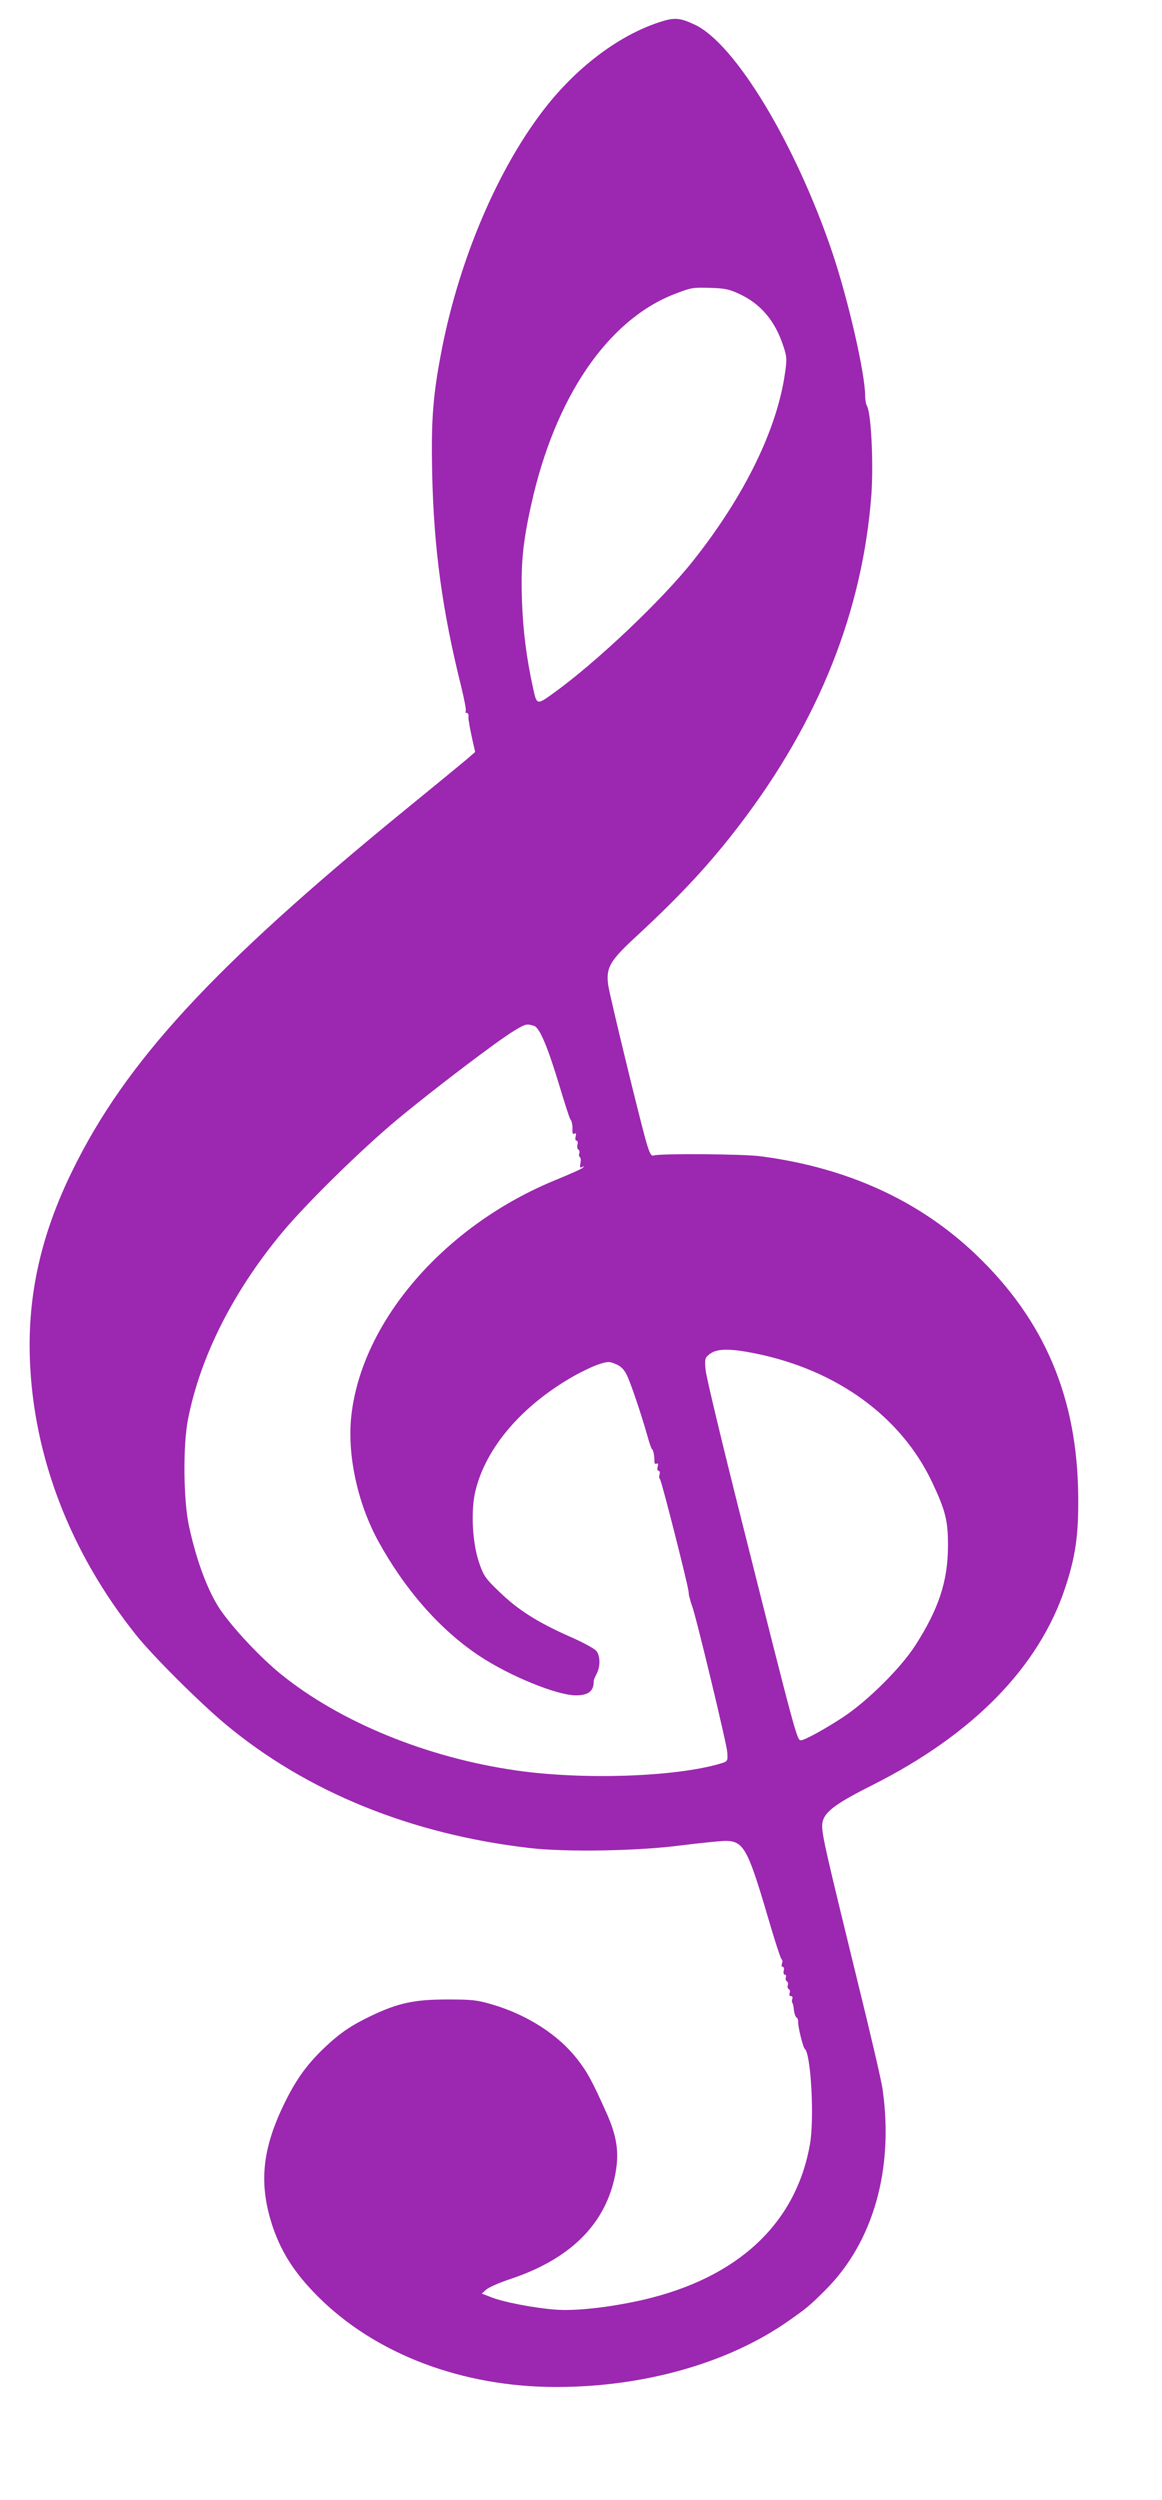
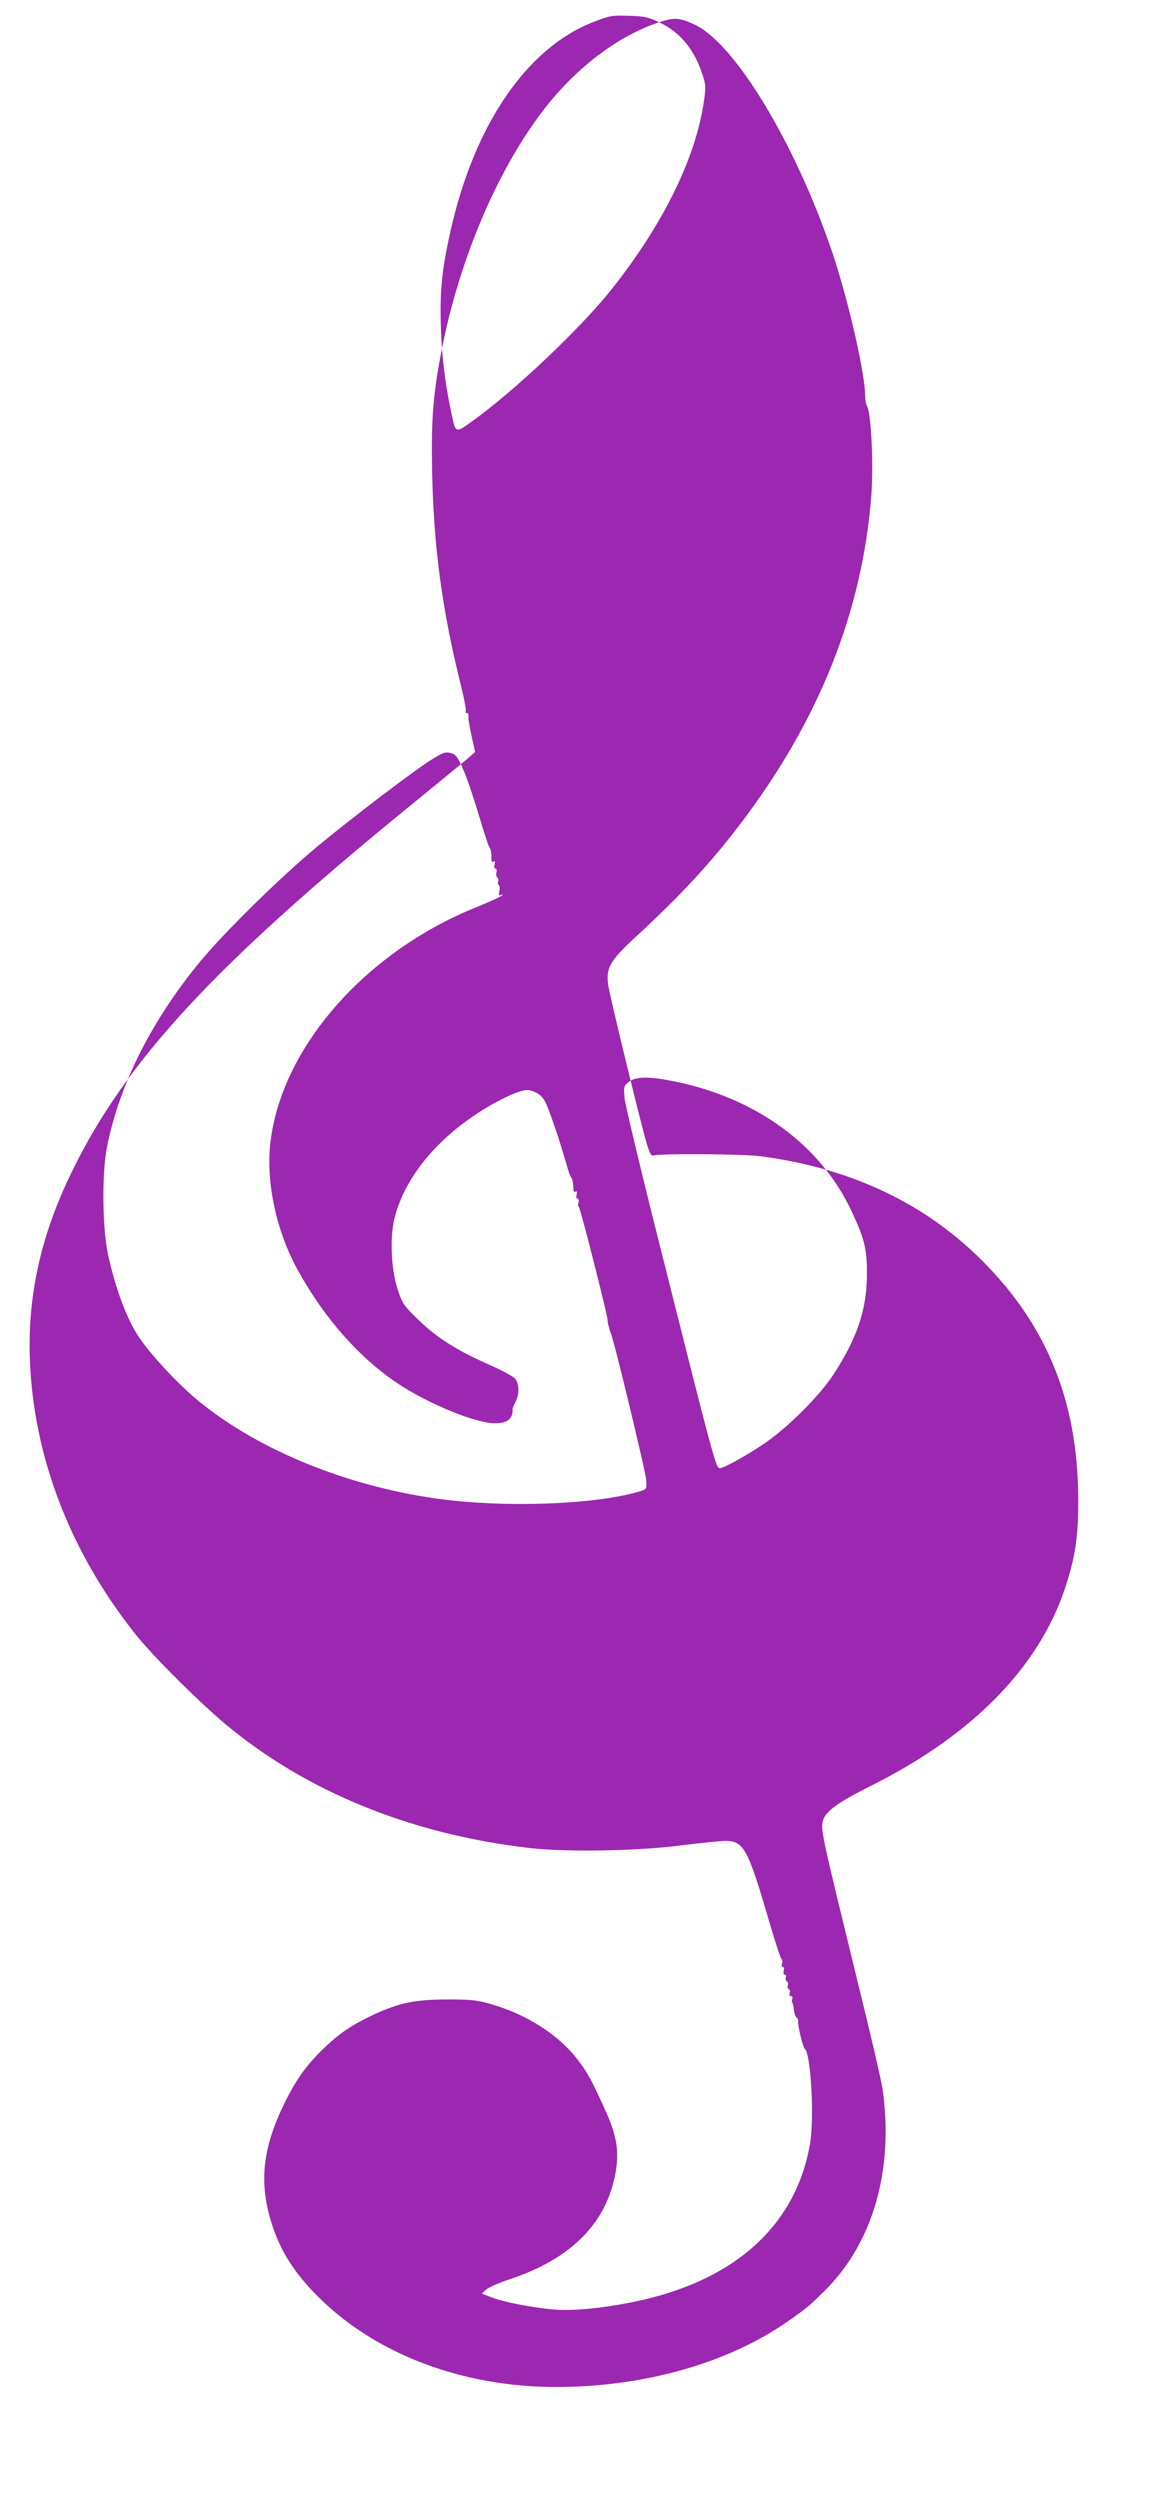
<svg xmlns="http://www.w3.org/2000/svg" version="1.0" width="595pt" height="1280pt" viewBox="0 0 595 1280" preserveAspectRatio="xMidYMid meet">
  <g transform="translate(0,1280) scale(0.1,-0.1)" fill="#9c27b0" stroke="none">
-     <path d="M3375 12686 c-213 -70 -434 -239 -601 -461 -230 -304 -419 -750 -509 -1200 -48 -244 -58 -368 -52 -650 8 -381 52 -703 148 -1088 16 -65 27 -122 24 -128 -4 -5 -1 -9 5 -9 6 0 10 -8 9 -17 -1 -10 0 -20 1 -23 1 -3 3 -14 4 -25 2 -11 9 -46 16 -78 l13 -57 -39 -34 c-21 -18 -167 -138 -324 -266 -979 -800 -1427 -1286 -1700 -1845 -160 -326 -229 -635 -217 -965 18 -498 207 -989 543 -1410 84 -106 327 -348 459 -458 415 -346 951 -564 1560 -634 184 -21 548 -15 765 13 102 13 206 23 232 24 95 0 116 -37 219 -387 34 -117 66 -216 71 -219 5 -3 6 -13 2 -22 -3 -9 -2 -17 4 -17 6 0 8 -9 5 -20 -3 -11 0 -20 6 -20 5 0 8 -6 5 -14 -3 -8 -1 -17 5 -20 6 -4 8 -13 5 -20 -3 -8 -1 -17 5 -20 6 -4 8 -13 4 -21 -3 -8 0 -15 7 -15 7 0 10 -6 7 -14 -3 -8 -3 -17 0 -20 3 -3 7 -20 8 -37 2 -17 8 -34 13 -38 6 -3 10 -13 9 -21 -3 -20 25 -134 34 -140 31 -23 50 -358 26 -490 -72 -406 -370 -683 -855 -795 -167 -38 -343 -58 -447 -50 -107 8 -267 38 -331 64 l-47 18 22 20 c13 12 66 35 119 53 304 100 483 273 538 516 27 122 17 207 -40 335 -75 167 -97 208 -152 279 -96 122 -252 223 -429 276 -80 24 -106 27 -235 27 -168 0 -251 -18 -388 -83 -106 -51 -161 -88 -246 -169 -89 -86 -145 -165 -206 -293 -111 -232 -125 -410 -51 -626 45 -129 112 -232 226 -347 295 -297 742 -467 1225 -466 451 0 884 124 1190 340 90 63 106 76 186 156 245 244 352 618 293 1030 -5 39 -63 288 -129 555 -160 654 -180 741 -180 791 0 64 51 106 256 209 517 260 853 604 988 1010 53 160 69 270 67 468 -4 506 -172 903 -525 1240 -290 276 -658 444 -1101 502 -85 12 -521 15 -548 4 -12 -4 -20 9 -36 63 -34 116 -189 755 -197 811 -11 90 8 123 154 257 222 206 371 367 521 564 405 531 628 1092 673 1689 11 159 -1 412 -22 452 -6 10 -10 34 -10 53 0 114 -87 494 -169 737 -188 554 -496 1065 -702 1163 -79 37 -105 39 -184 13z m415 -1393 c106 -50 179 -137 220 -262 19 -55 20 -71 10 -138 -40 -289 -207 -631 -470 -963 -163 -206 -503 -527 -723 -684 -77 -55 -79 -55 -97 29 -34 154 -52 297 -57 445 -7 191 4 304 48 500 121 545 389 939 729 1073 91 35 95 36 190 33 71 -2 96 -7 150 -33z m-1054 -3746 c28 -10 70 -111 131 -314 26 -87 50 -160 53 -163 8 -8 13 -33 11 -58 0 -15 3 -21 11 -16 7 5 9 0 6 -14 -4 -12 -2 -22 4 -22 6 0 8 -9 5 -20 -3 -11 -1 -23 5 -26 5 -3 7 -12 4 -20 -3 -7 -1 -16 3 -18 5 -3 6 -18 3 -32 -4 -21 -2 -25 9 -19 10 6 11 5 4 -3 -5 -6 -66 -33 -134 -61 -570 -231 -998 -722 -1052 -1209 -22 -199 31 -446 137 -641 137 -250 317 -455 517 -588 156 -104 399 -203 496 -203 65 0 93 23 91 75 0 3 6 18 15 35 20 39 19 93 -2 118 -10 12 -73 46 -140 75 -162 72 -261 135 -356 227 -71 68 -81 82 -104 150 -35 103 -43 269 -18 369 54 220 237 434 500 584 44 25 103 53 131 62 46 15 55 15 87 1 24 -9 42 -27 55 -53 20 -38 76 -205 108 -318 9 -33 19 -62 23 -65 7 -5 12 -35 12 -63 0 -10 5 -15 11 -11 7 5 9 0 6 -14 -4 -12 -2 -22 4 -22 6 0 8 -9 5 -20 -3 -10 -2 -20 2 -22 7 -3 143 -538 147 -578 1 -14 3 -27 5 -30 1 -3 3 -9 4 -15 1 -5 5 -17 8 -25 18 -42 179 -712 181 -751 3 -46 2 -47 -34 -58 -232 -69 -706 -85 -1050 -35 -456 66 -898 247 -1201 492 -106 86 -244 233 -312 332 -63 95 -120 246 -159 425 -29 134 -32 414 -5 550 63 320 231 653 482 955 125 150 403 423 590 579 183 152 513 403 598 454 58 35 64 37 103 24z m1134 -1677 c418 -85 746 -325 904 -661 68 -145 81 -196 80 -329 -1 -178 -49 -321 -169 -507 -74 -114 -240 -279 -364 -362 -92 -61 -201 -121 -220 -121 -20 0 -25 17 -306 1135 -97 385 -179 727 -182 761 -5 57 -4 62 22 82 36 28 103 29 235 2z" />
+     <path d="M3375 12686 c-213 -70 -434 -239 -601 -461 -230 -304 -419 -750 -509 -1200 -48 -244 -58 -368 -52 -650 8 -381 52 -703 148 -1088 16 -65 27 -122 24 -128 -4 -5 -1 -9 5 -9 6 0 10 -8 9 -17 -1 -10 0 -20 1 -23 1 -3 3 -14 4 -25 2 -11 9 -46 16 -78 l13 -57 -39 -34 c-21 -18 -167 -138 -324 -266 -979 -800 -1427 -1286 -1700 -1845 -160 -326 -229 -635 -217 -965 18 -498 207 -989 543 -1410 84 -106 327 -348 459 -458 415 -346 951 -564 1560 -634 184 -21 548 -15 765 13 102 13 206 23 232 24 95 0 116 -37 219 -387 34 -117 66 -216 71 -219 5 -3 6 -13 2 -22 -3 -9 -2 -17 4 -17 6 0 8 -9 5 -20 -3 -11 0 -20 6 -20 5 0 8 -6 5 -14 -3 -8 -1 -17 5 -20 6 -4 8 -13 5 -20 -3 -8 -1 -17 5 -20 6 -4 8 -13 4 -21 -3 -8 0 -15 7 -15 7 0 10 -6 7 -14 -3 -8 -3 -17 0 -20 3 -3 7 -20 8 -37 2 -17 8 -34 13 -38 6 -3 10 -13 9 -21 -3 -20 25 -134 34 -140 31 -23 50 -358 26 -490 -72 -406 -370 -683 -855 -795 -167 -38 -343 -58 -447 -50 -107 8 -267 38 -331 64 l-47 18 22 20 c13 12 66 35 119 53 304 100 483 273 538 516 27 122 17 207 -40 335 -75 167 -97 208 -152 279 -96 122 -252 223 -429 276 -80 24 -106 27 -235 27 -168 0 -251 -18 -388 -83 -106 -51 -161 -88 -246 -169 -89 -86 -145 -165 -206 -293 -111 -232 -125 -410 -51 -626 45 -129 112 -232 226 -347 295 -297 742 -467 1225 -466 451 0 884 124 1190 340 90 63 106 76 186 156 245 244 352 618 293 1030 -5 39 -63 288 -129 555 -160 654 -180 741 -180 791 0 64 51 106 256 209 517 260 853 604 988 1010 53 160 69 270 67 468 -4 506 -172 903 -525 1240 -290 276 -658 444 -1101 502 -85 12 -521 15 -548 4 -12 -4 -20 9 -36 63 -34 116 -189 755 -197 811 -11 90 8 123 154 257 222 206 371 367 521 564 405 531 628 1092 673 1689 11 159 -1 412 -22 452 -6 10 -10 34 -10 53 0 114 -87 494 -169 737 -188 554 -496 1065 -702 1163 -79 37 -105 39 -184 13z c106 -50 179 -137 220 -262 19 -55 20 -71 10 -138 -40 -289 -207 -631 -470 -963 -163 -206 -503 -527 -723 -684 -77 -55 -79 -55 -97 29 -34 154 -52 297 -57 445 -7 191 4 304 48 500 121 545 389 939 729 1073 91 35 95 36 190 33 71 -2 96 -7 150 -33z m-1054 -3746 c28 -10 70 -111 131 -314 26 -87 50 -160 53 -163 8 -8 13 -33 11 -58 0 -15 3 -21 11 -16 7 5 9 0 6 -14 -4 -12 -2 -22 4 -22 6 0 8 -9 5 -20 -3 -11 -1 -23 5 -26 5 -3 7 -12 4 -20 -3 -7 -1 -16 3 -18 5 -3 6 -18 3 -32 -4 -21 -2 -25 9 -19 10 6 11 5 4 -3 -5 -6 -66 -33 -134 -61 -570 -231 -998 -722 -1052 -1209 -22 -199 31 -446 137 -641 137 -250 317 -455 517 -588 156 -104 399 -203 496 -203 65 0 93 23 91 75 0 3 6 18 15 35 20 39 19 93 -2 118 -10 12 -73 46 -140 75 -162 72 -261 135 -356 227 -71 68 -81 82 -104 150 -35 103 -43 269 -18 369 54 220 237 434 500 584 44 25 103 53 131 62 46 15 55 15 87 1 24 -9 42 -27 55 -53 20 -38 76 -205 108 -318 9 -33 19 -62 23 -65 7 -5 12 -35 12 -63 0 -10 5 -15 11 -11 7 5 9 0 6 -14 -4 -12 -2 -22 4 -22 6 0 8 -9 5 -20 -3 -10 -2 -20 2 -22 7 -3 143 -538 147 -578 1 -14 3 -27 5 -30 1 -3 3 -9 4 -15 1 -5 5 -17 8 -25 18 -42 179 -712 181 -751 3 -46 2 -47 -34 -58 -232 -69 -706 -85 -1050 -35 -456 66 -898 247 -1201 492 -106 86 -244 233 -312 332 -63 95 -120 246 -159 425 -29 134 -32 414 -5 550 63 320 231 653 482 955 125 150 403 423 590 579 183 152 513 403 598 454 58 35 64 37 103 24z m1134 -1677 c418 -85 746 -325 904 -661 68 -145 81 -196 80 -329 -1 -178 -49 -321 -169 -507 -74 -114 -240 -279 -364 -362 -92 -61 -201 -121 -220 -121 -20 0 -25 17 -306 1135 -97 385 -179 727 -182 761 -5 57 -4 62 22 82 36 28 103 29 235 2z" />
  </g>
</svg>